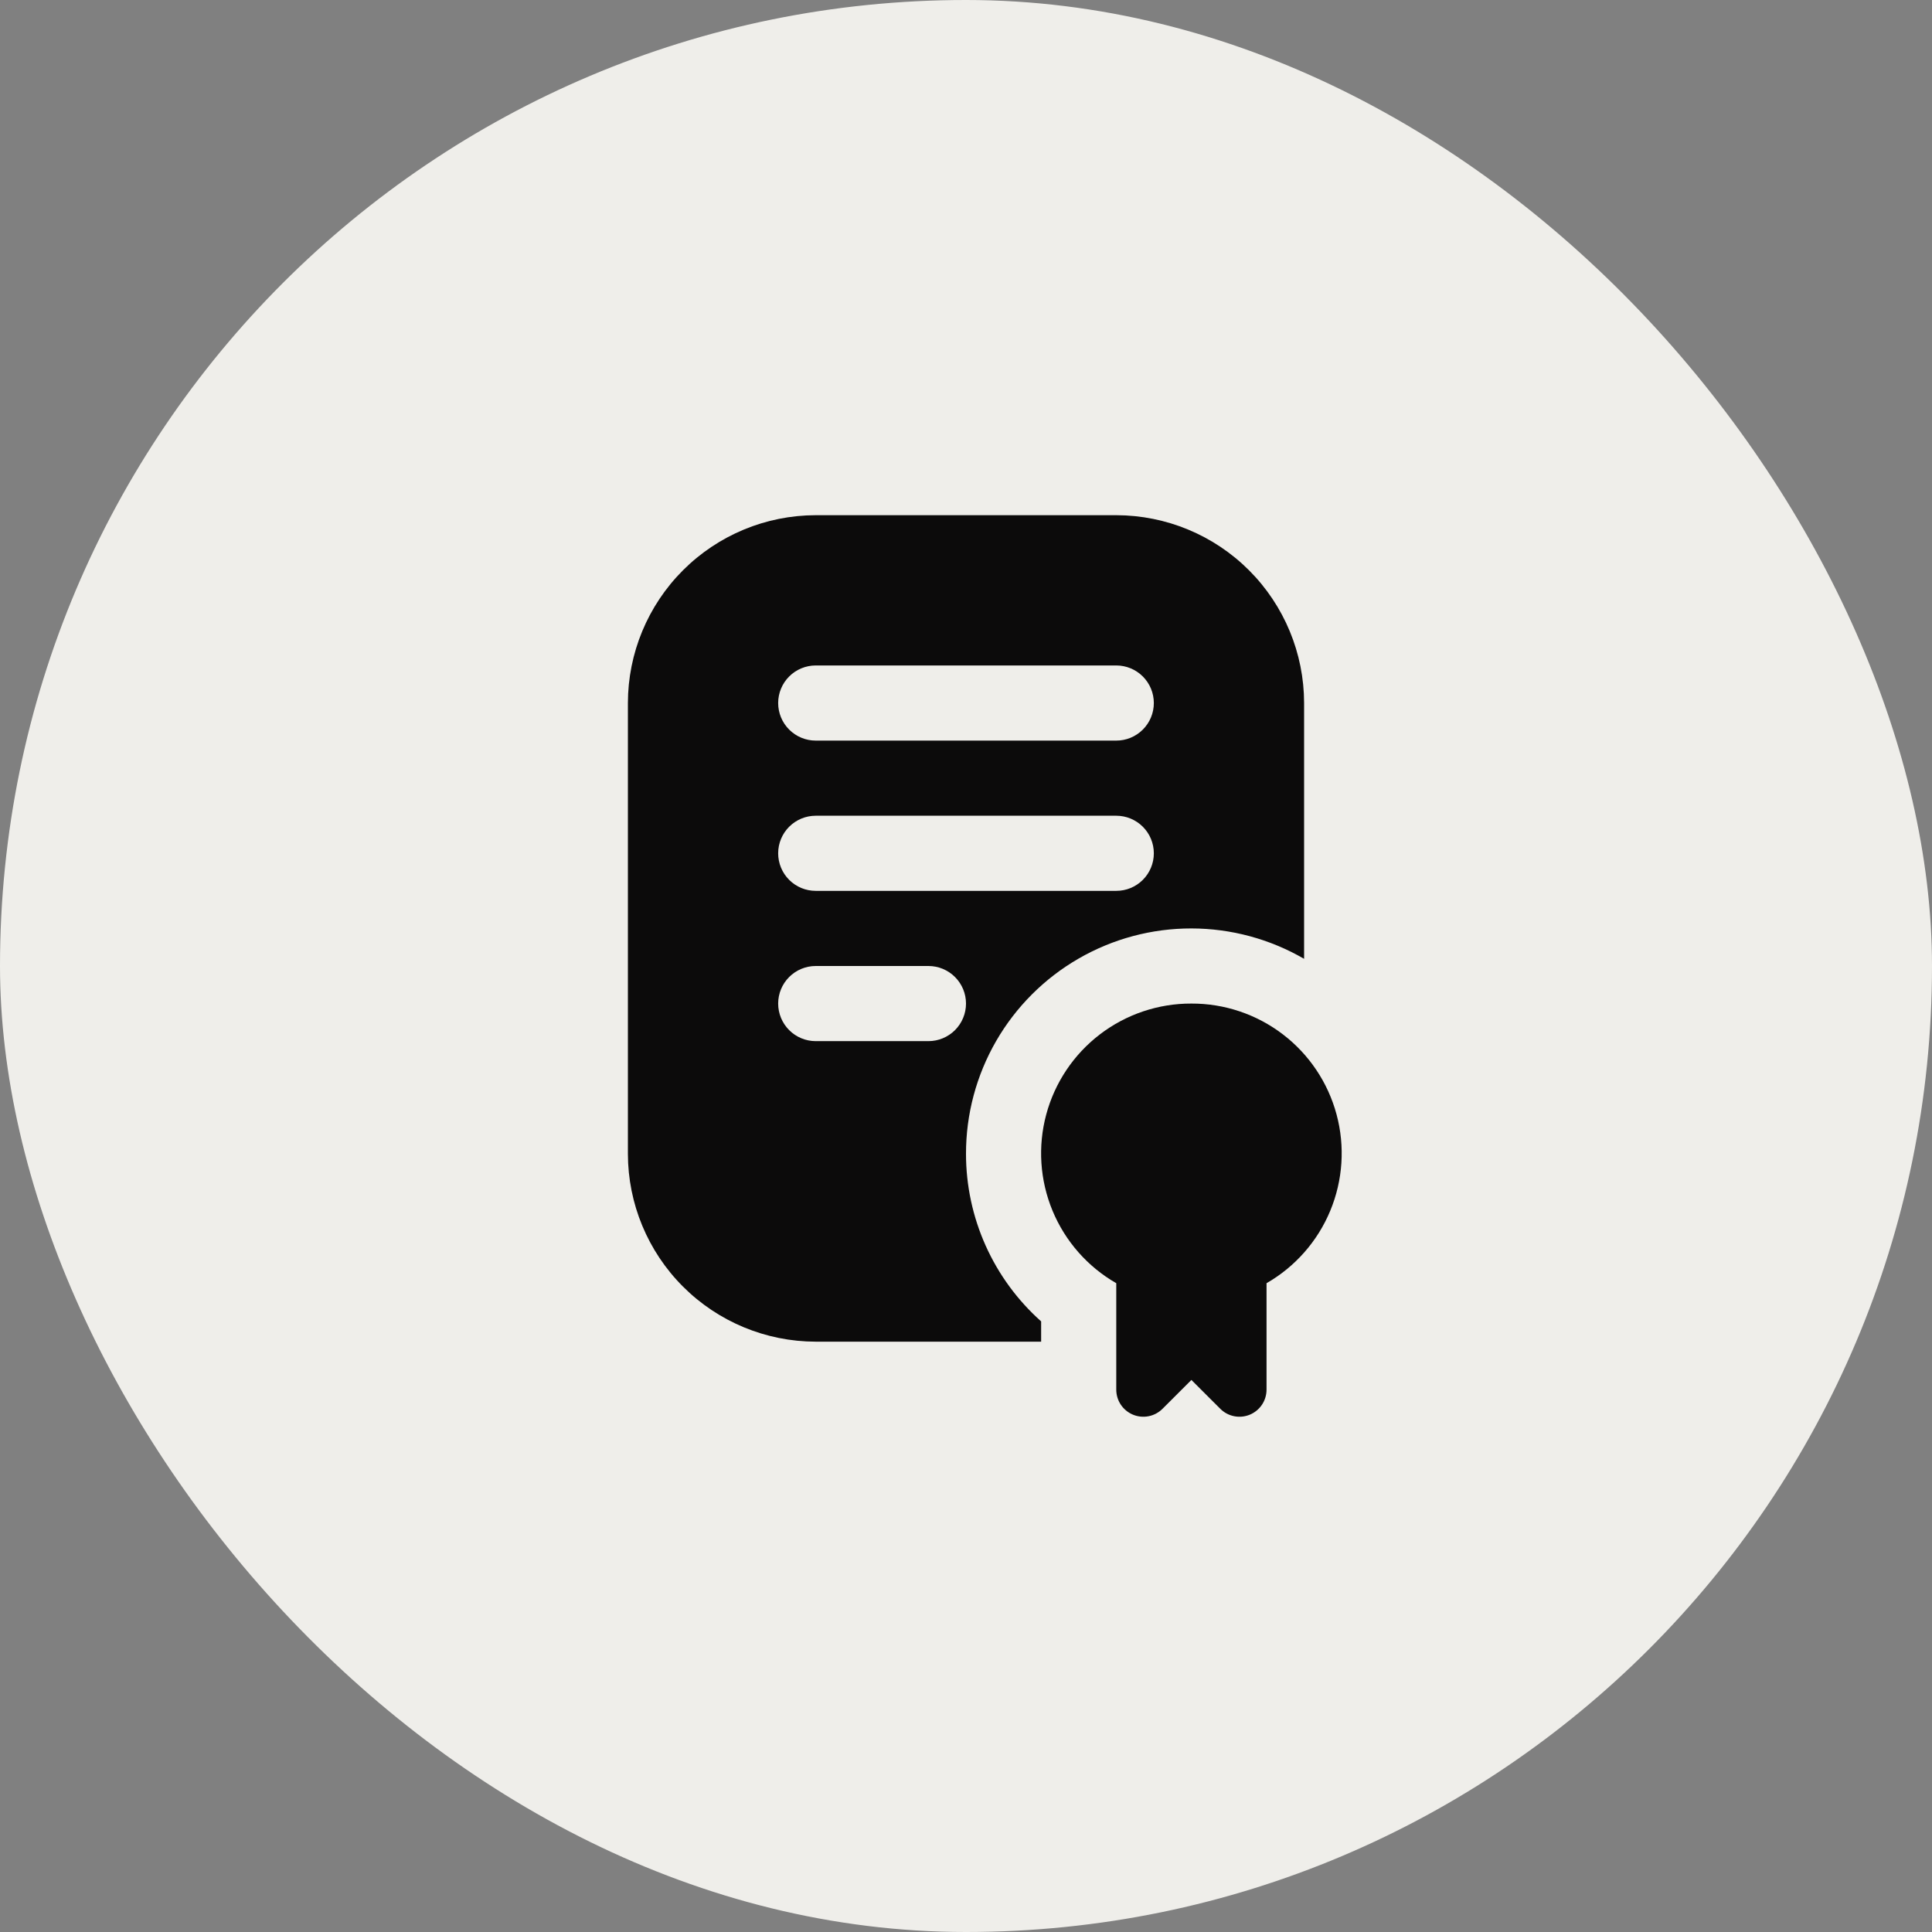
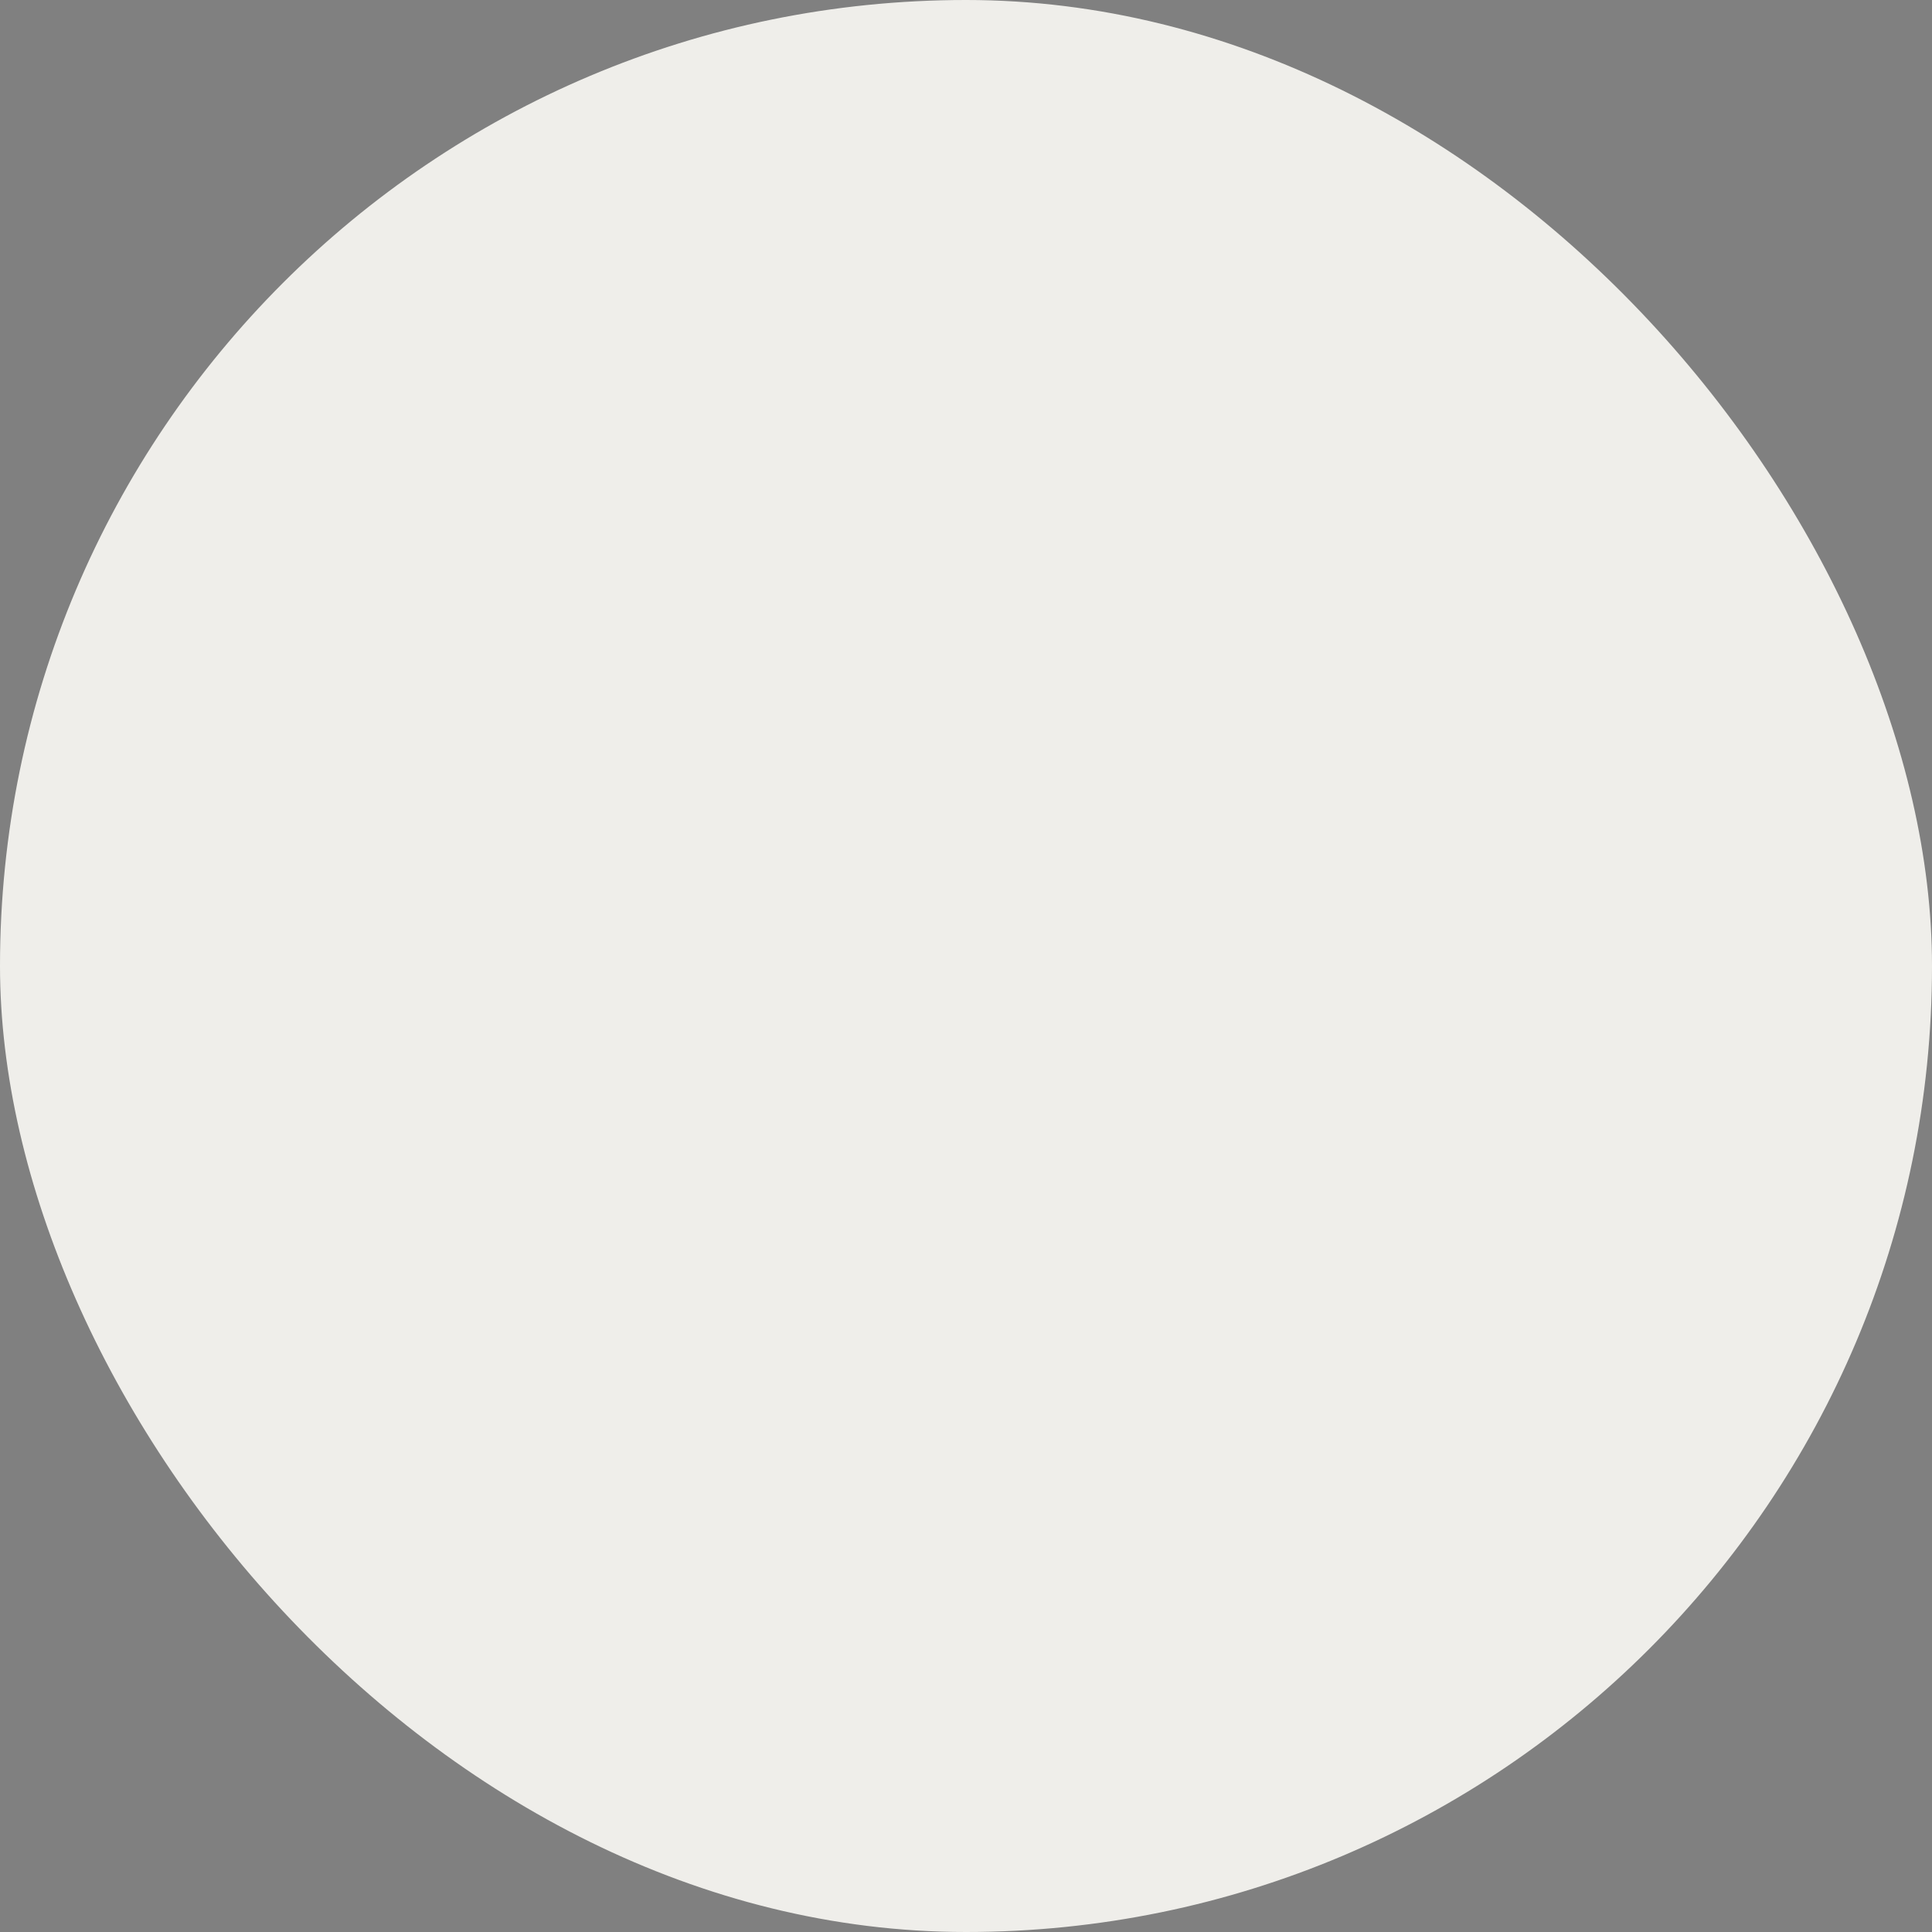
<svg xmlns="http://www.w3.org/2000/svg" width="300" height="300" viewBox="0 0 300 300" fill="none">
  <rect x="0" y="0" width="300" height="300" fill="#808080" stroke="none" />
  <rect width="300" height="300" rx="150" fill="#EFEEEA" />
  <g clip-path="url(#clip0_223_14)">
    <path d="M185 155.833C179.869 155.815 174.877 157.495 170.8 160.61C166.723 163.725 163.79 168.101 162.459 173.056C161.127 178.011 161.472 183.267 163.439 188.006C165.406 192.745 168.885 196.7 173.333 199.256V215.782C173.333 216.614 173.579 217.428 174.041 218.12C174.504 218.812 175.161 219.351 175.929 219.67C176.698 219.988 177.544 220.072 178.36 219.909C179.176 219.747 179.926 219.346 180.514 218.757L185 214.277L189.486 218.757C190.074 219.346 190.824 219.747 191.64 219.909C192.456 220.072 193.302 219.988 194.071 219.67C194.839 219.351 195.496 218.812 195.959 218.12C196.421 217.428 196.667 216.614 196.667 215.782V199.256C201.115 196.7 204.594 192.745 206.561 188.006C208.528 183.267 208.873 178.011 207.541 173.056C206.21 168.101 203.277 163.725 199.2 160.61C195.123 157.495 190.131 155.815 185 155.833Z" fill="#0C0B0B" />
-     <path d="M150 179.167C149.993 173.021 151.606 166.981 154.677 161.657C157.748 156.334 162.169 151.914 167.493 148.843C172.817 145.772 178.856 144.159 185.002 144.167C191.148 144.174 197.184 145.802 202.5 148.886V109.167C202.491 101.434 199.415 94.021 193.947 88.553C188.479 83.085 181.066 80.009 173.333 80H126.667C118.934 80.009 111.521 83.085 106.053 88.553C100.585 94.021 97.509 101.434 97.5 109.167V179.167C97.509 186.899 100.585 194.313 106.053 199.78C111.521 205.248 118.934 208.324 126.667 208.333H161.667V205.183C157.998 201.914 155.062 197.906 153.051 193.423C151.041 188.939 150.001 184.081 150 179.167ZM126.667 103.333H173.333C174.88 103.333 176.364 103.948 177.458 105.042C178.552 106.136 179.167 107.62 179.167 109.167C179.167 110.714 178.552 112.197 177.458 113.291C176.364 114.385 174.88 115 173.333 115H126.667C125.12 115 123.636 114.385 122.542 113.291C121.448 112.197 120.833 110.714 120.833 109.167C120.833 107.62 121.448 106.136 122.542 105.042C123.636 103.948 125.12 103.333 126.667 103.333ZM126.667 126.667H173.333C174.88 126.667 176.364 127.281 177.458 128.375C178.552 129.469 179.167 130.953 179.167 132.5C179.167 134.047 178.552 135.531 177.458 136.625C176.364 137.719 174.88 138.333 173.333 138.333H126.667C125.12 138.333 123.636 137.719 122.542 136.625C121.448 135.531 120.833 134.047 120.833 132.5C120.833 130.953 121.448 129.469 122.542 128.375C123.636 127.281 125.12 126.667 126.667 126.667ZM144.167 161.667H126.667C125.12 161.667 123.636 161.052 122.542 159.958C121.448 158.864 120.833 157.38 120.833 155.833C120.833 154.286 121.448 152.803 122.542 151.709C123.636 150.615 125.12 150 126.667 150H144.167C145.714 150 147.197 150.615 148.291 151.709C149.385 152.803 150 154.286 150 155.833C150 157.38 149.385 158.864 148.291 159.958C147.197 161.052 145.714 161.667 144.167 161.667Z" fill="#0C0B0B" />
  </g>
  <defs>
    <clipPath id="clip0_223_14">
-       <rect width="140" height="140" fill="white" transform="translate(80 80)" />
-     </clipPath>
+       </clipPath>
  </defs>
</svg>